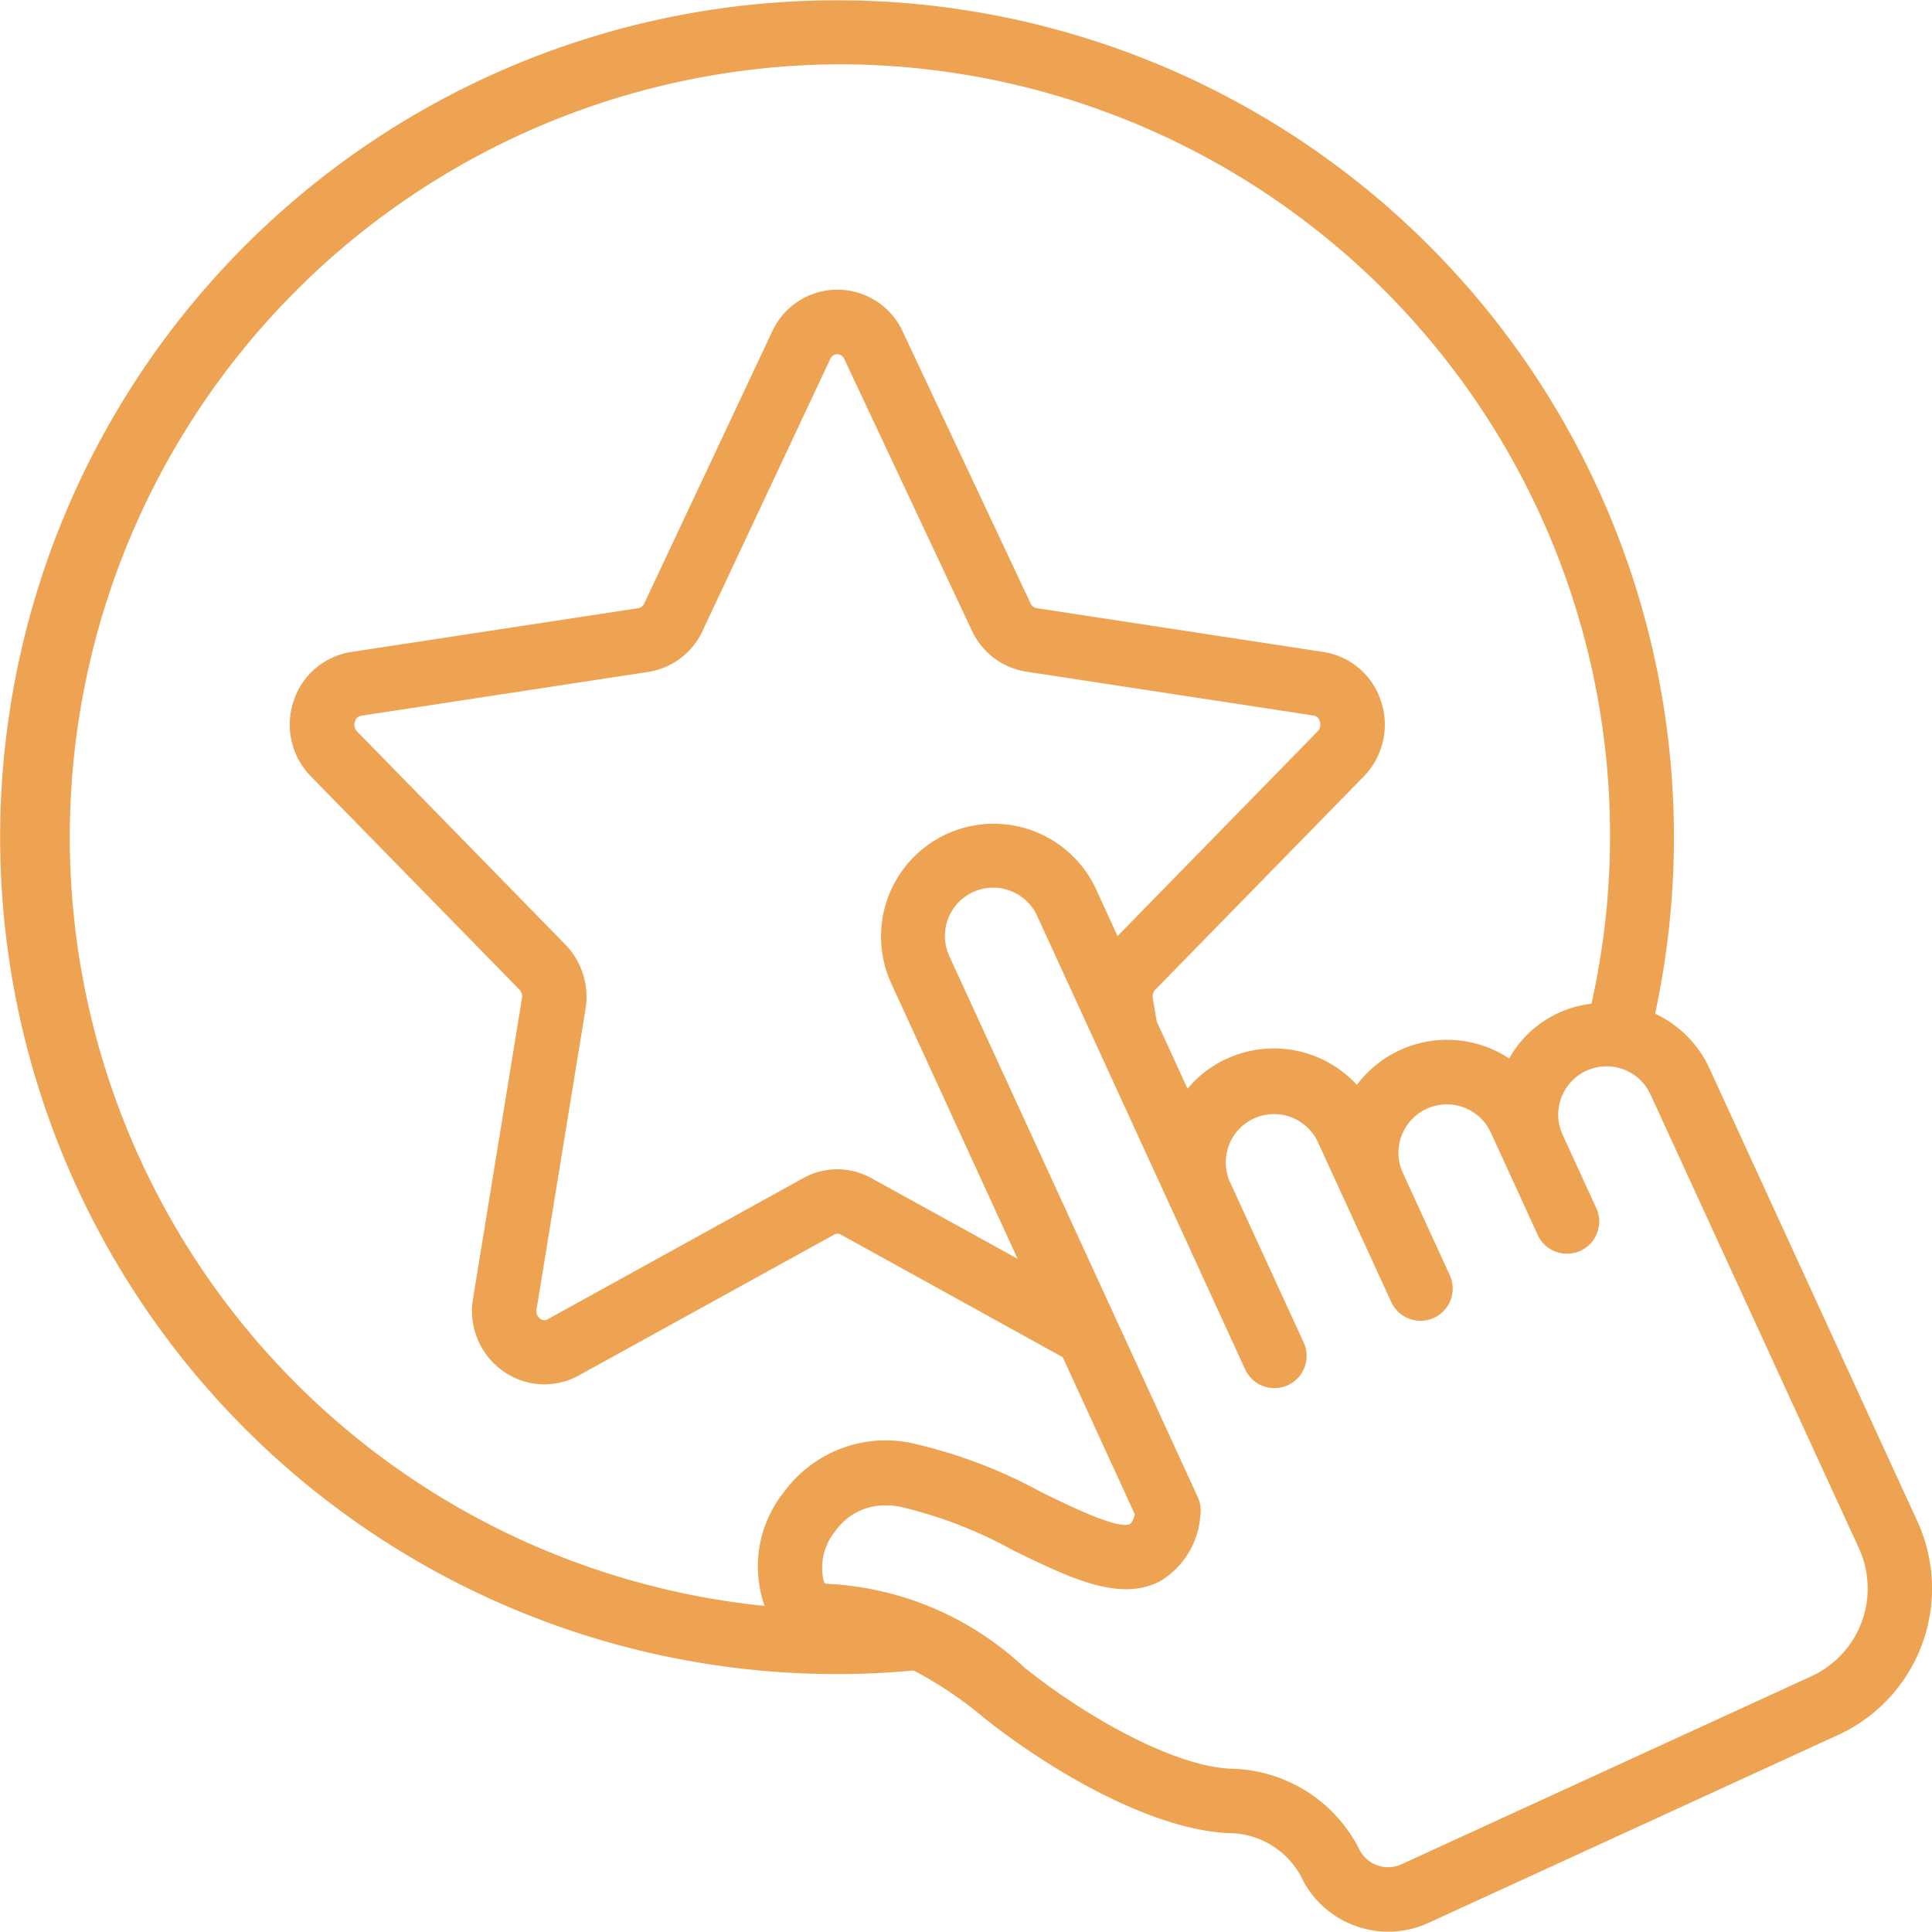
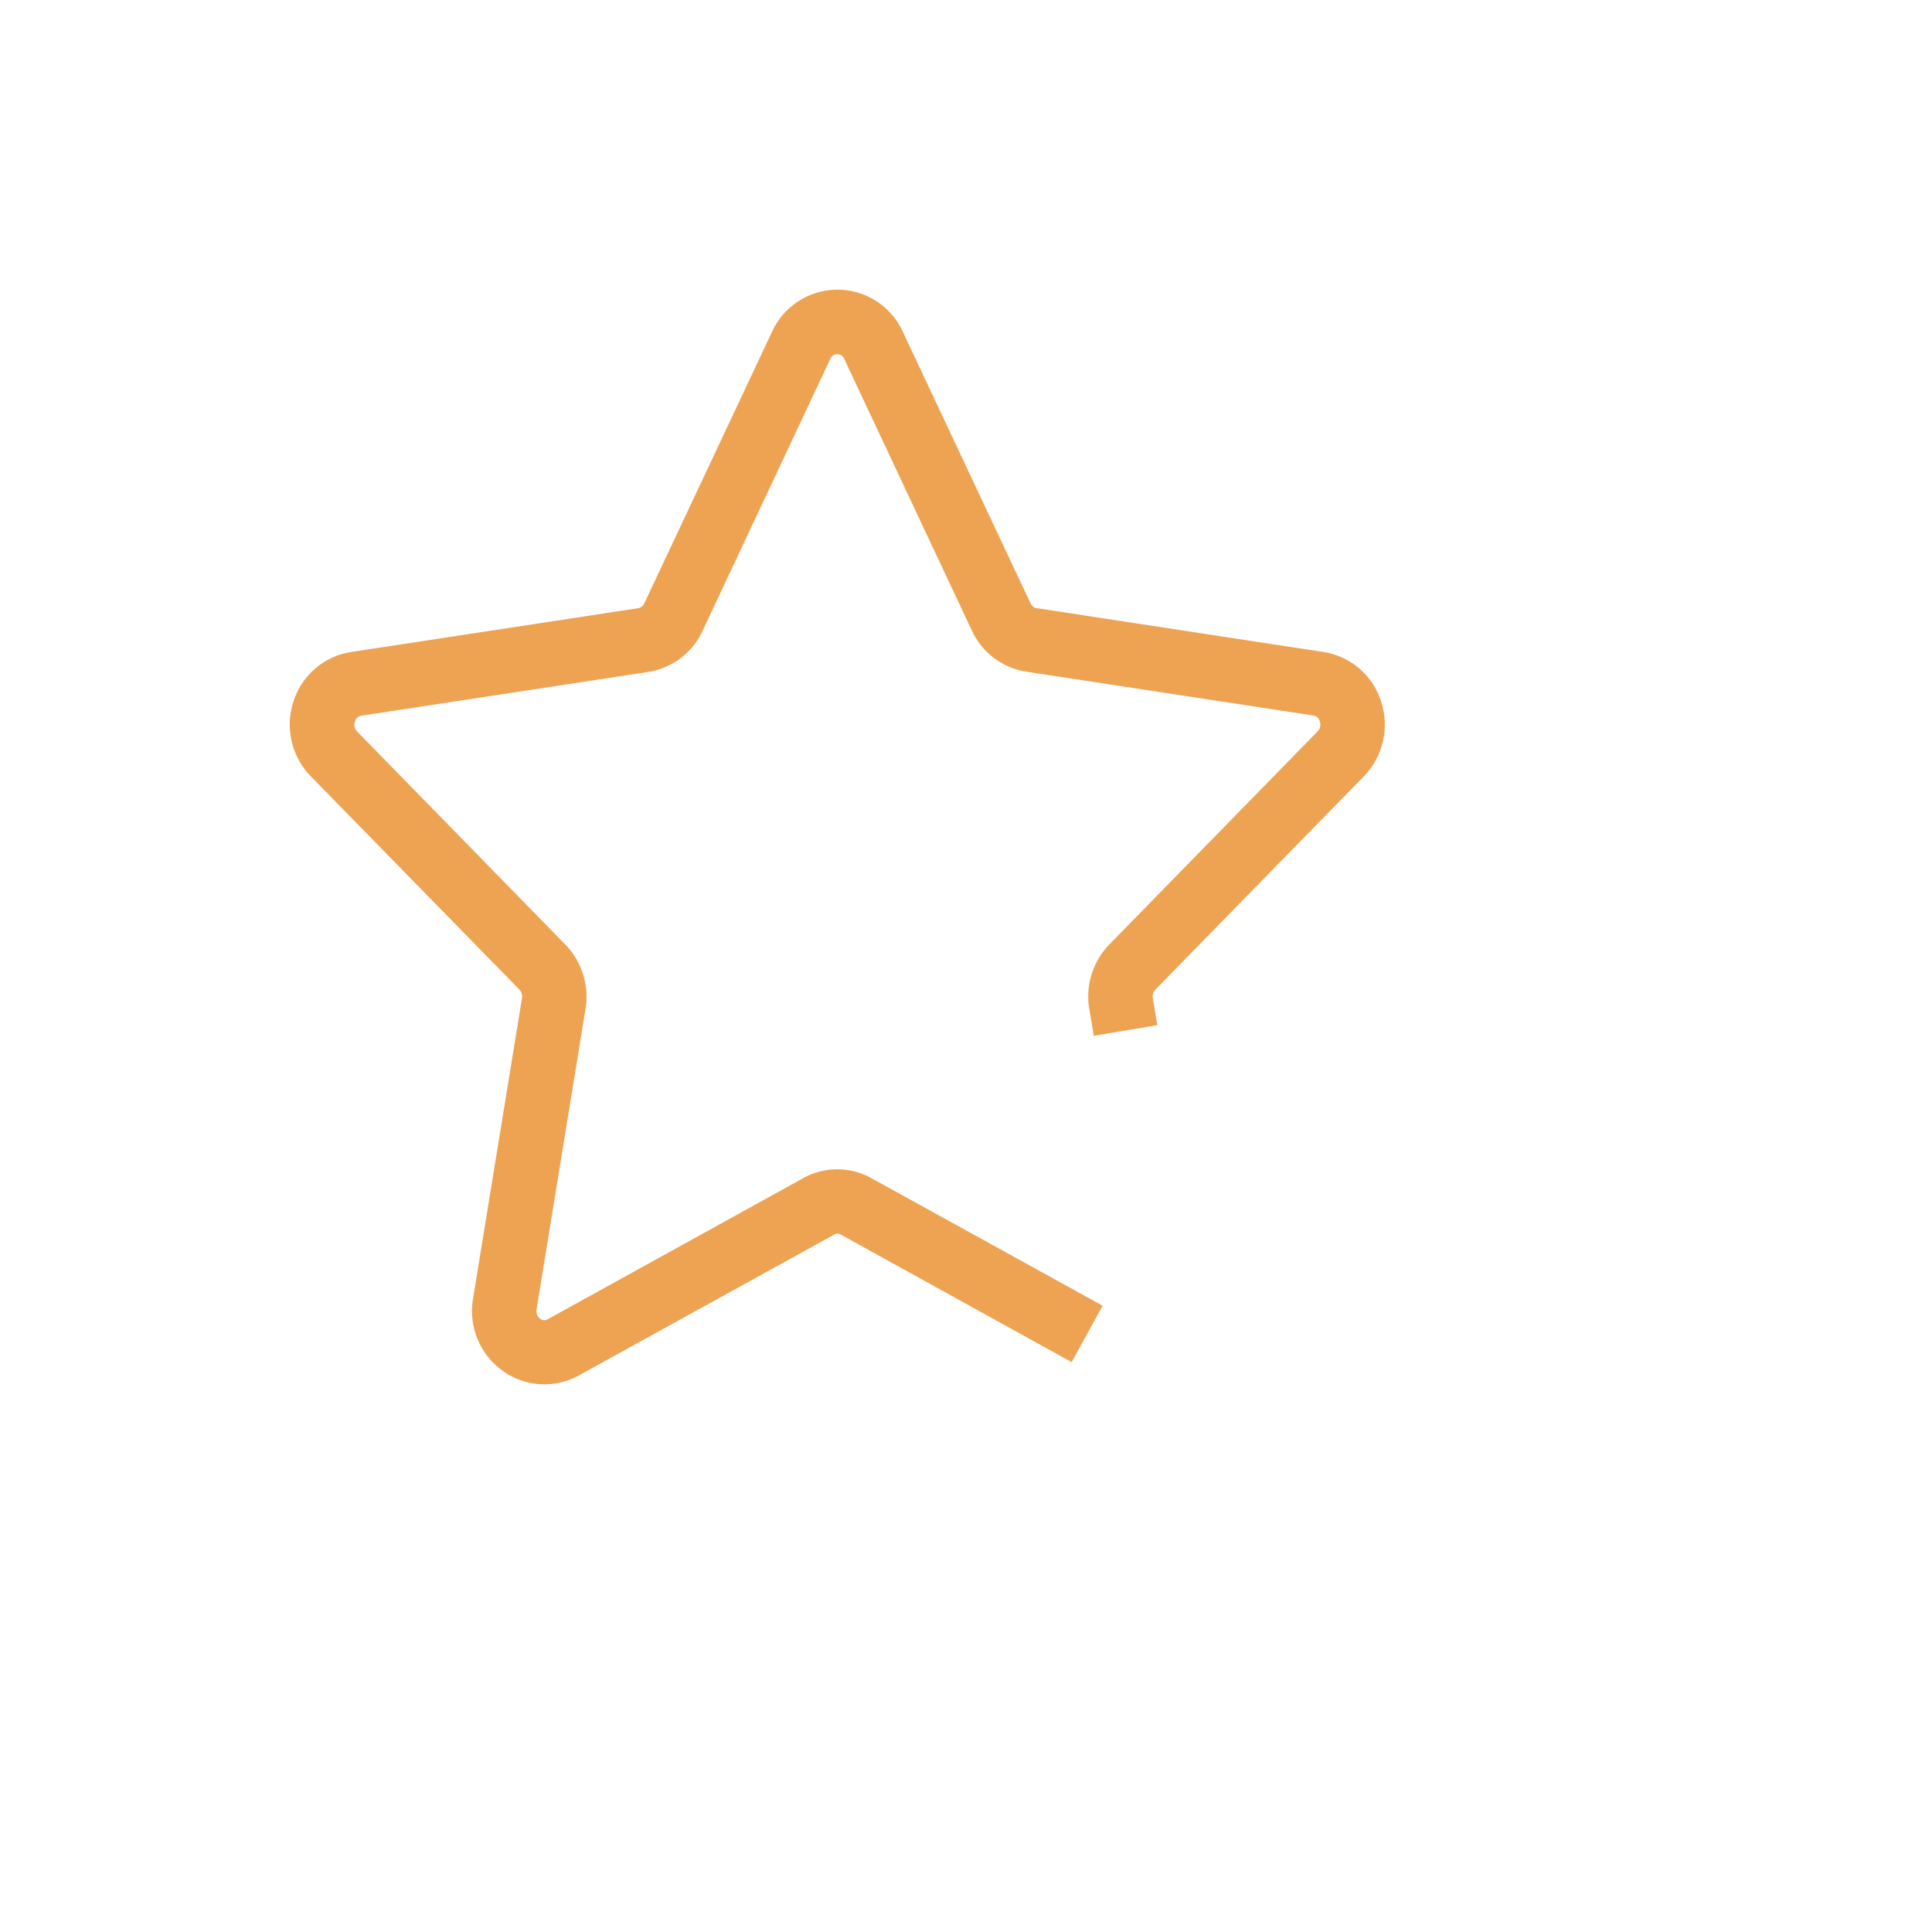
<svg xmlns="http://www.w3.org/2000/svg" width="80" height="80" viewBox="0 0 80 80">
  <defs>
    <clipPath id="clip-path">
      <rect id="Rectangle_1295" data-name="Rectangle 1295" width="80" height="80" transform="translate(920 1203.969)" fill="#eda352" />
    </clipPath>
  </defs>
  <g id="Mask_Group_59" data-name="Mask Group 59" transform="translate(-920 -1203.969)" clip-path="url(#clip-path)">
    <g id="Page-1" transform="translate(920.007 1203.965)">
      <g id="_020---Rating" data-name="020---Rating" transform="translate(-1.333)">
        <path id="Shape" d="M23.863,57.326a2.946,2.946,0,0,1-1.7-.544,3.046,3.046,0,0,1-1.25-3l2.026-12.44a.42.42,0,0,0-.109-.365L14.2,32.154a3.066,3.066,0,0,1-.713-3.129A2.984,2.984,0,0,1,15.882,27l11.872-1.813a.339.339,0,0,0,.251-.2L33.3,13.731a2.974,2.974,0,0,1,5.4-.009l5.3,11.268a.341.341,0,0,0,.24.195L56.122,27a2.984,2.984,0,0,1,2.384,2.028,3.066,3.066,0,0,1-.717,3.134l-8.622,8.82a.413.413,0,0,0-.107.348l.188,1.123-2.63.44-.188-1.12a3.092,3.092,0,0,1,.824-2.653l8.631-8.831a.4.4,0,0,0,.089-.42.315.315,0,0,0-.251-.236L43.838,27.818a2.989,2.989,0,0,1-2.262-1.688L36.282,14.862a.311.311,0,0,0-.577.008L30.416,26.13a2.989,2.989,0,0,1-2.266,1.7L16.284,29.641a.315.315,0,0,0-.257.236.4.4,0,0,0,.085.415l8.63,8.831a3.1,3.1,0,0,1,.829,2.66L23.545,54.214a.389.389,0,0,0,.156.4.267.267,0,0,0,.3.02l10.577-5.841a2.9,2.9,0,0,1,2.837,0l9.569,5.278L45.7,56.406l-9.567-5.285a.267.267,0,0,0-.256,0L25.286,56.963a2.957,2.957,0,0,1-1.422.363Z" fill="#eda352" />
-         <path id="Shape-2" data-name="Shape" d="M36,69.324c1.095,0,2.149-.056,3.157-.149a16.444,16.444,0,0,1,2.908,1.953c2.666,2.133,6.932,4.666,10.184,4.782a3.416,3.416,0,0,1,2.925,1.746,4,4,0,0,0,5.309,1.968l16.964-7.783A6.675,6.675,0,0,0,80.721,63L72.1,44.221a4.618,4.618,0,0,0-2.24-2.241A34.654,34.654,0,1,0,36,69.324Zm42.3-5.21a4,4,0,0,1-1.968,5.3L59.359,77.2a1.333,1.333,0,0,1-1.766-.655,6.073,6.073,0,0,0-5.259-3.3c-2.422-.08-6.158-2.232-8.6-4.2a12.833,12.833,0,0,0-8.111-3.457c-.133,0-.151-.029-.187-.1a2.413,2.413,0,0,1,.493-2.105,2.5,2.5,0,0,1,2.08-1.045,3.366,3.366,0,0,1,.533.044,18.2,18.2,0,0,1,4.722,1.81c2.374,1.159,4.422,2.158,6.091,1.29a3.433,3.433,0,0,0,1.672-2.712,1.324,1.324,0,0,0-.1-.765L40.635,39.595a2,2,0,0,1,3.636-1.669L49.828,50.04l3.057,6.666a1.333,1.333,0,0,0,2.424-1.112l-3.066-6.672a2,2,0,0,1,3.638-1.66l.832,1.814,2.224,4.846A1.333,1.333,0,0,0,61.36,52.81l-1.944-4.238a2,2,0,1,1,3.642-1.67l.556,1.211L65,51.14a1.333,1.333,0,1,0,2.424-1.112l-1.393-3.036a2,2,0,1,1,3.64-1.665ZM36,2.666a31.934,31.934,0,0,1,31.226,38.9,4.5,4.5,0,0,0-3.409,2.266,4.673,4.673,0,0,0-6.306,1.093,4.674,4.674,0,0,0-5.382-1.083,4.615,4.615,0,0,0-1.63,1.242l-3.8-8.287a4.667,4.667,0,0,0-8.483,3.893l10.1,22.017a.82.82,0,0,1-.189.4c-.479.255-2.49-.735-3.692-1.32a20.466,20.466,0,0,0-5.466-2.05,5.221,5.221,0,0,0-5.175,2.042,4.933,4.933,0,0,0-.807,4.723A32,32,0,0,1,36,2.666Z" fill="#eda352" />
      </g>
    </g>
  </g>
</svg>